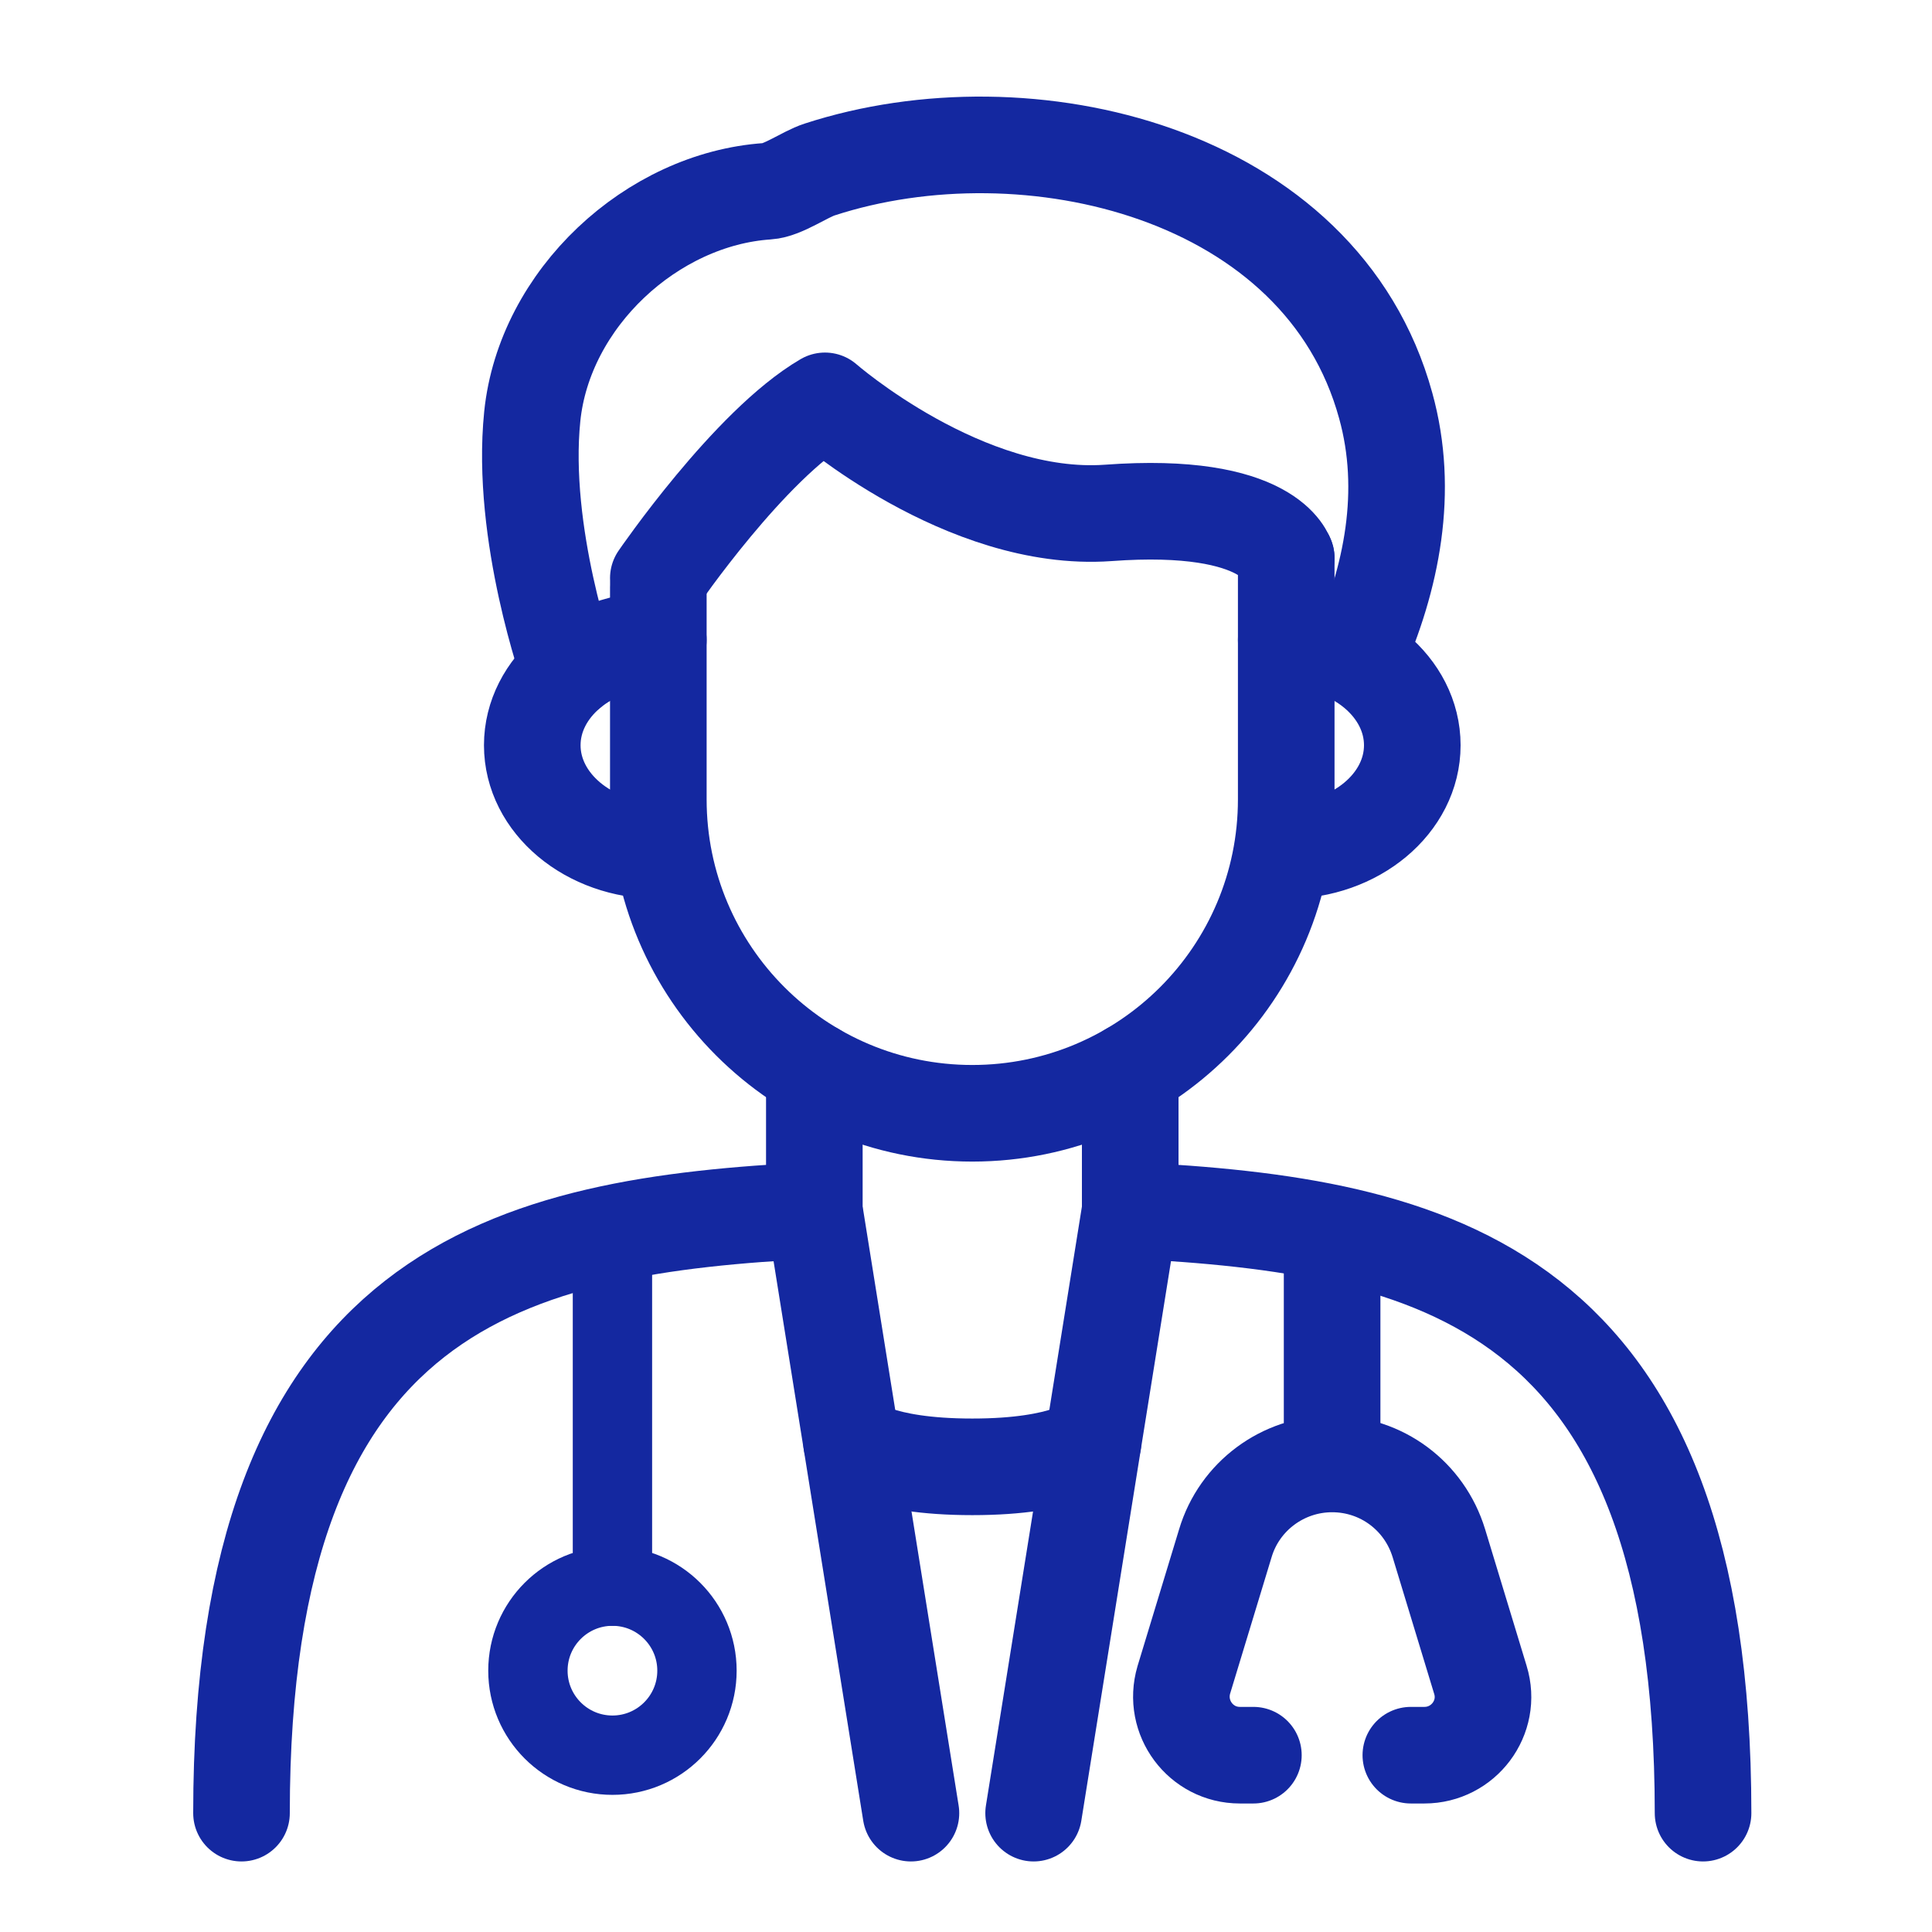
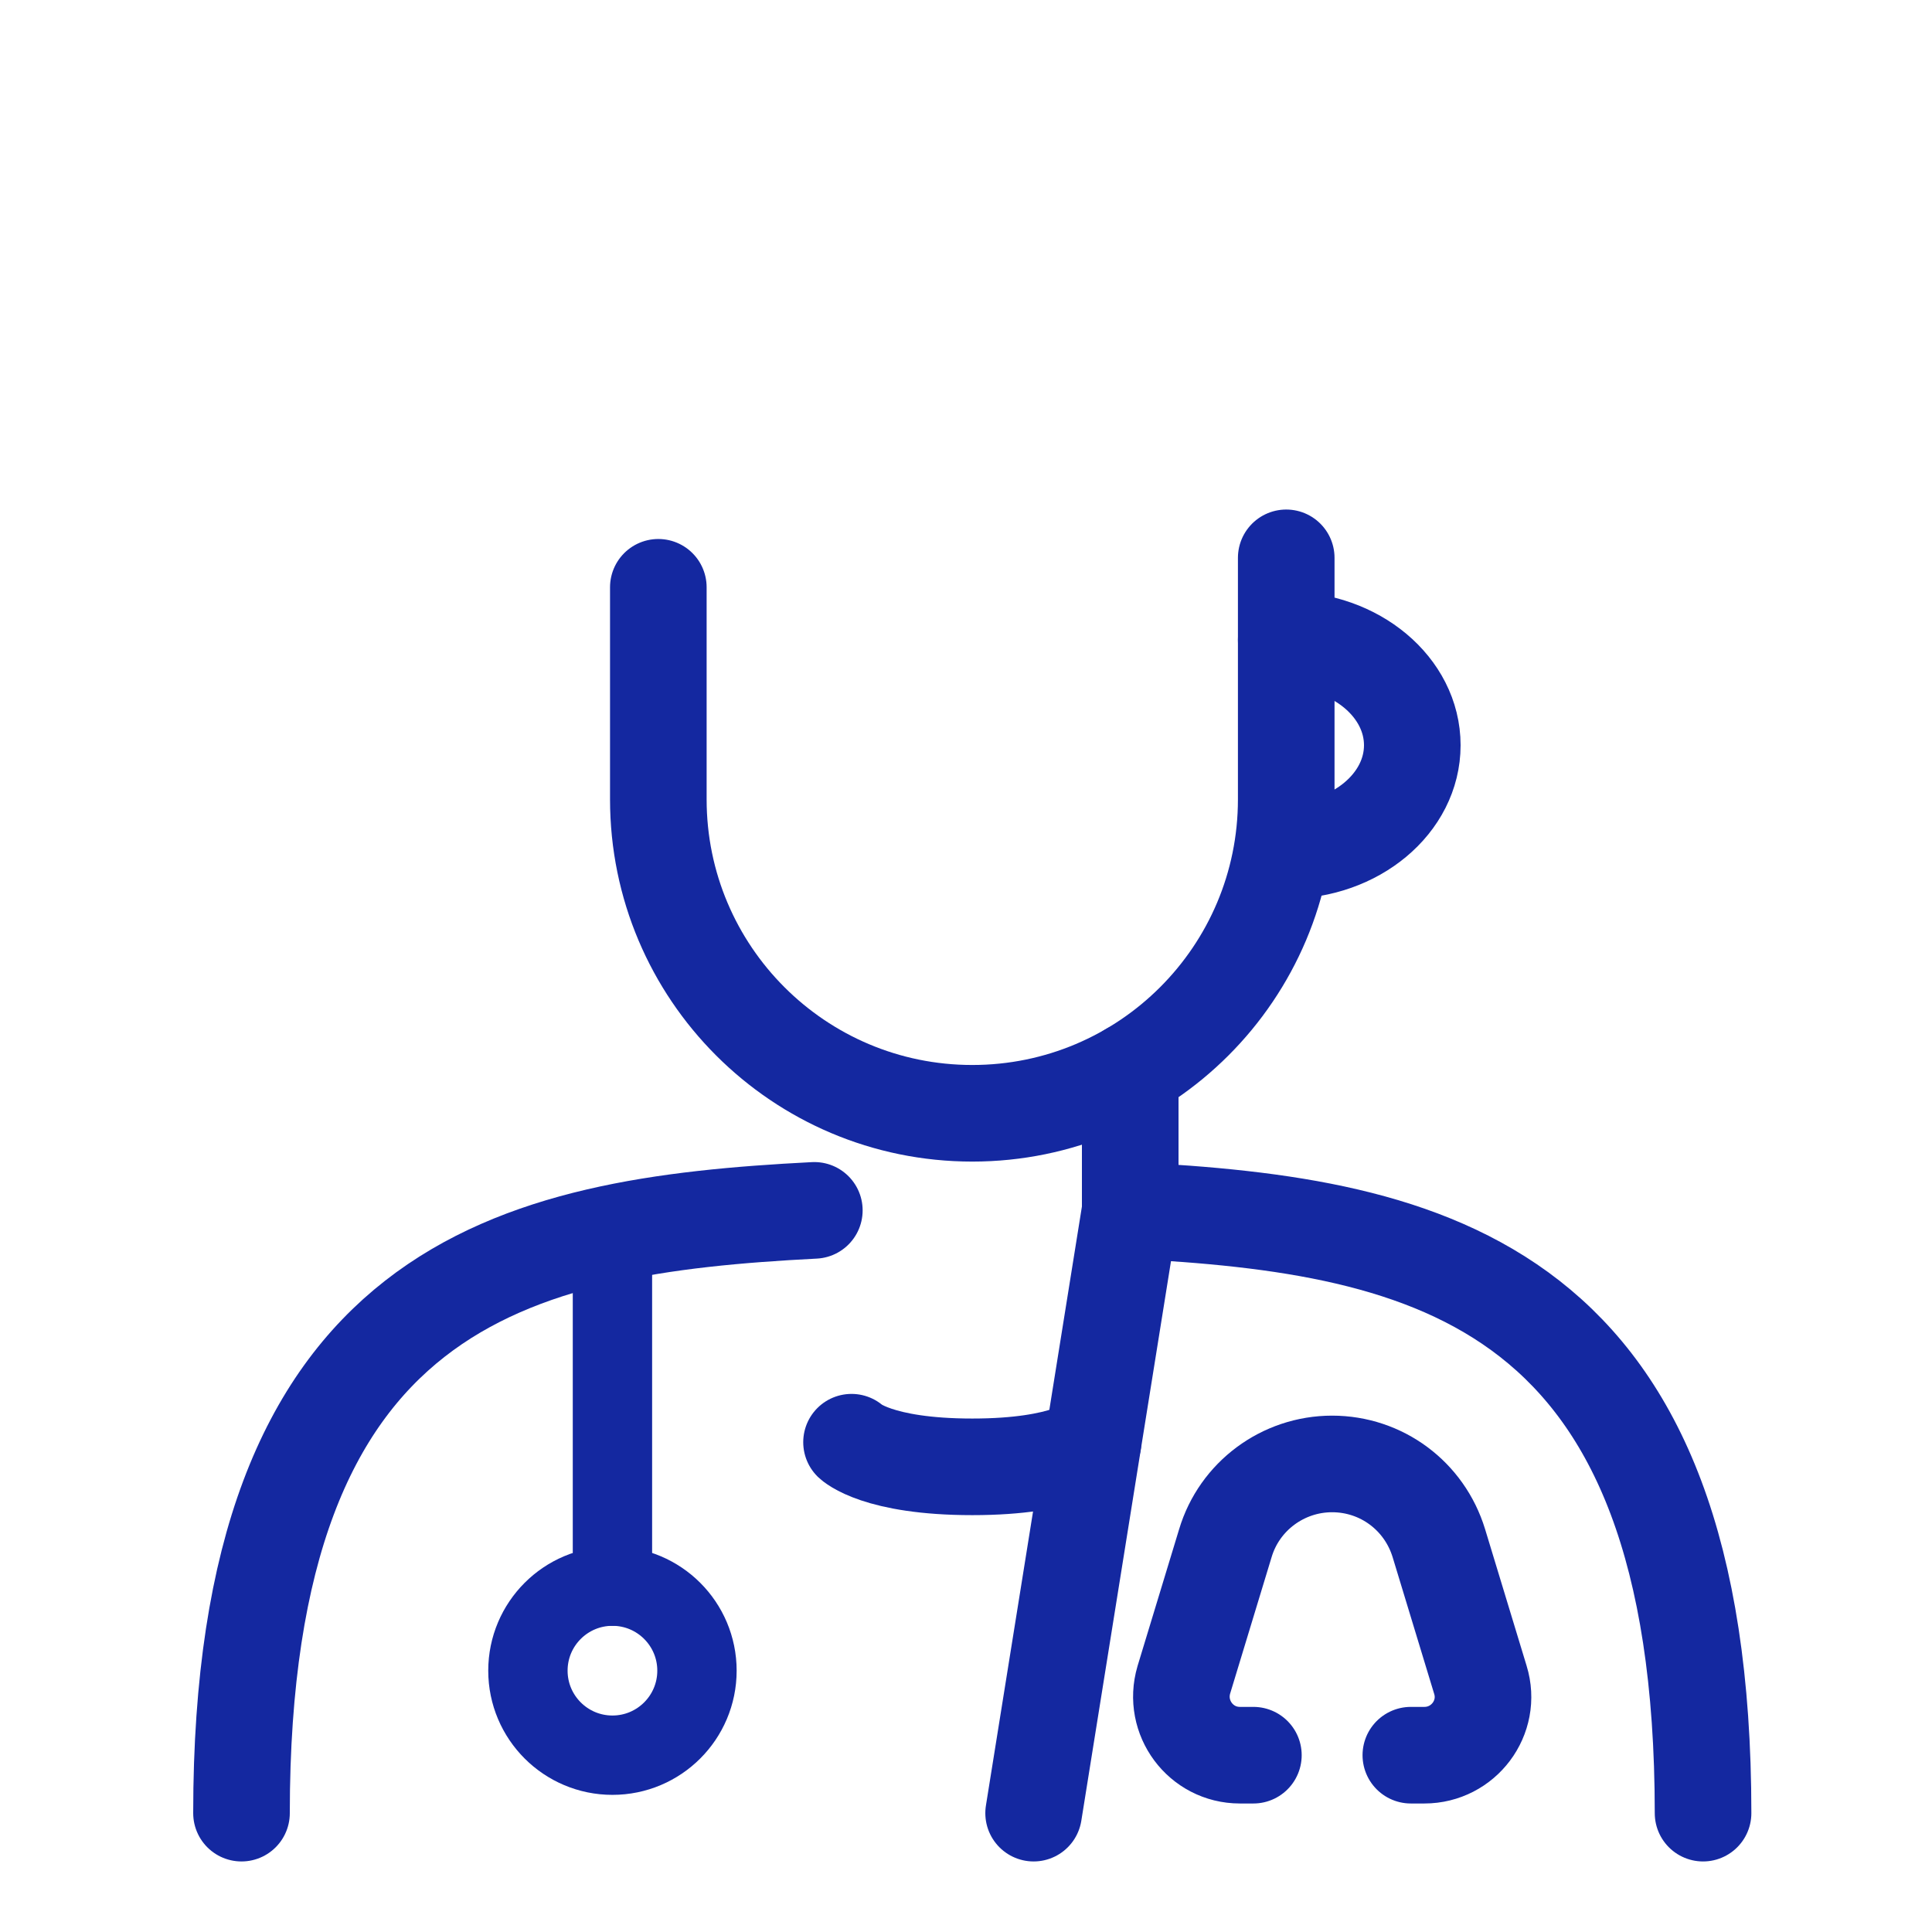
<svg xmlns="http://www.w3.org/2000/svg" width="56" height="56" viewBox="0 0 56 56" fill="none">
  <path d="M37.282 16.169V23.169C37.282 28.195 33.208 32.269 28.182 32.269C23.156 32.269 19.082 28.195 19.082 23.169V17.023" stroke="#1428A0" stroke-width="2.8" stroke-linecap="round" stroke-linejoin="round" />
-   <path d="M19.082 24.653C17.066 24.653 15.428 23.281 15.428 21.601C15.428 19.921 17.066 18.549 19.082 18.549" stroke="#1428A0" stroke-width="2.8" stroke-linecap="round" stroke-linejoin="round" />
  <path d="M37.282 24.653C39.298 24.653 40.936 23.281 40.936 21.601C40.936 19.921 39.298 18.549 37.282 18.549" stroke="#1428A0" stroke-width="2.8" stroke-linecap="round" stroke-linejoin="round" />
-   <path d="M23.604 31.037V35.083L26.404 52.555" stroke="#1428A0" stroke-width="2.8" stroke-linecap="round" stroke-linejoin="round" />
  <path d="M32.76 31.037V35.083L29.96 52.555" stroke="#1428A0" stroke-width="2.8" stroke-linecap="round" stroke-linejoin="round" />
  <path d="M23.604 35.083C14.854 35.531 7 37.197 7 52.555" stroke="#1428A0" stroke-width="2.8" stroke-linecap="round" stroke-linejoin="round" />
  <path d="M32.76 35.083C41.51 35.531 49.364 37.197 49.364 52.555" stroke="#1428A0" stroke-width="2.8" stroke-linecap="round" stroke-linejoin="round" />
  <path d="M31.682 41.803C31.682 41.803 30.94 42.517 28.182 42.517C25.424 42.517 24.682 41.803 24.682 41.803" stroke="#1428A0" stroke-width="2.8" stroke-linecap="round" stroke-linejoin="round" />
  <path d="M17.752 35.769V45.975" stroke="#1428A0" stroke-width="2.3" stroke-linecap="round" stroke-linejoin="round" />
  <path d="M17.752 50.875C19.105 50.875 20.202 49.778 20.202 48.425C20.202 47.072 19.105 45.975 17.752 45.975C16.399 45.975 15.302 47.072 15.302 48.425C15.302 49.778 16.399 50.875 17.752 50.875Z" stroke="#1428A0" stroke-width="2.3" stroke-linecap="round" stroke-linejoin="round" />
-   <path d="M19.082 16.757C19.082 16.757 21.728 12.893 23.912 11.619C23.912 11.619 27.958 15.161 32.116 14.867C36.848 14.517 37.282 16.183 37.282 16.183" stroke="#1428A0" stroke-width="2.8" stroke-linecap="round" stroke-linejoin="round" />
-   <path d="M16.492 19.445C16.492 19.445 15.078 15.483 15.428 12.067C15.778 8.651 18.9 5.767 22.246 5.543C22.694 5.515 23.324 5.053 23.758 4.913C29.778 2.953 38.304 4.969 40.166 11.759C40.852 14.237 40.348 16.757 39.326 19.053" stroke="#1428A0" stroke-width="2.8" stroke-linecap="round" stroke-linejoin="round" />
-   <path d="M38.612 36.049V42.055" stroke="#1428A0" stroke-width="2.8" stroke-linecap="round" stroke-linejoin="round" />
  <path d="M36.33 50.875H35.938C34.804 50.875 33.992 49.783 34.314 48.691L35.518 44.729C35.924 43.371 37.184 42.433 38.612 42.433C40.04 42.433 41.286 43.357 41.706 44.729L42.91 48.691C43.246 49.783 42.42 50.875 41.286 50.875H40.894" stroke="#1428A0" stroke-width="2.8" stroke-linecap="round" stroke-linejoin="round" />
</svg>